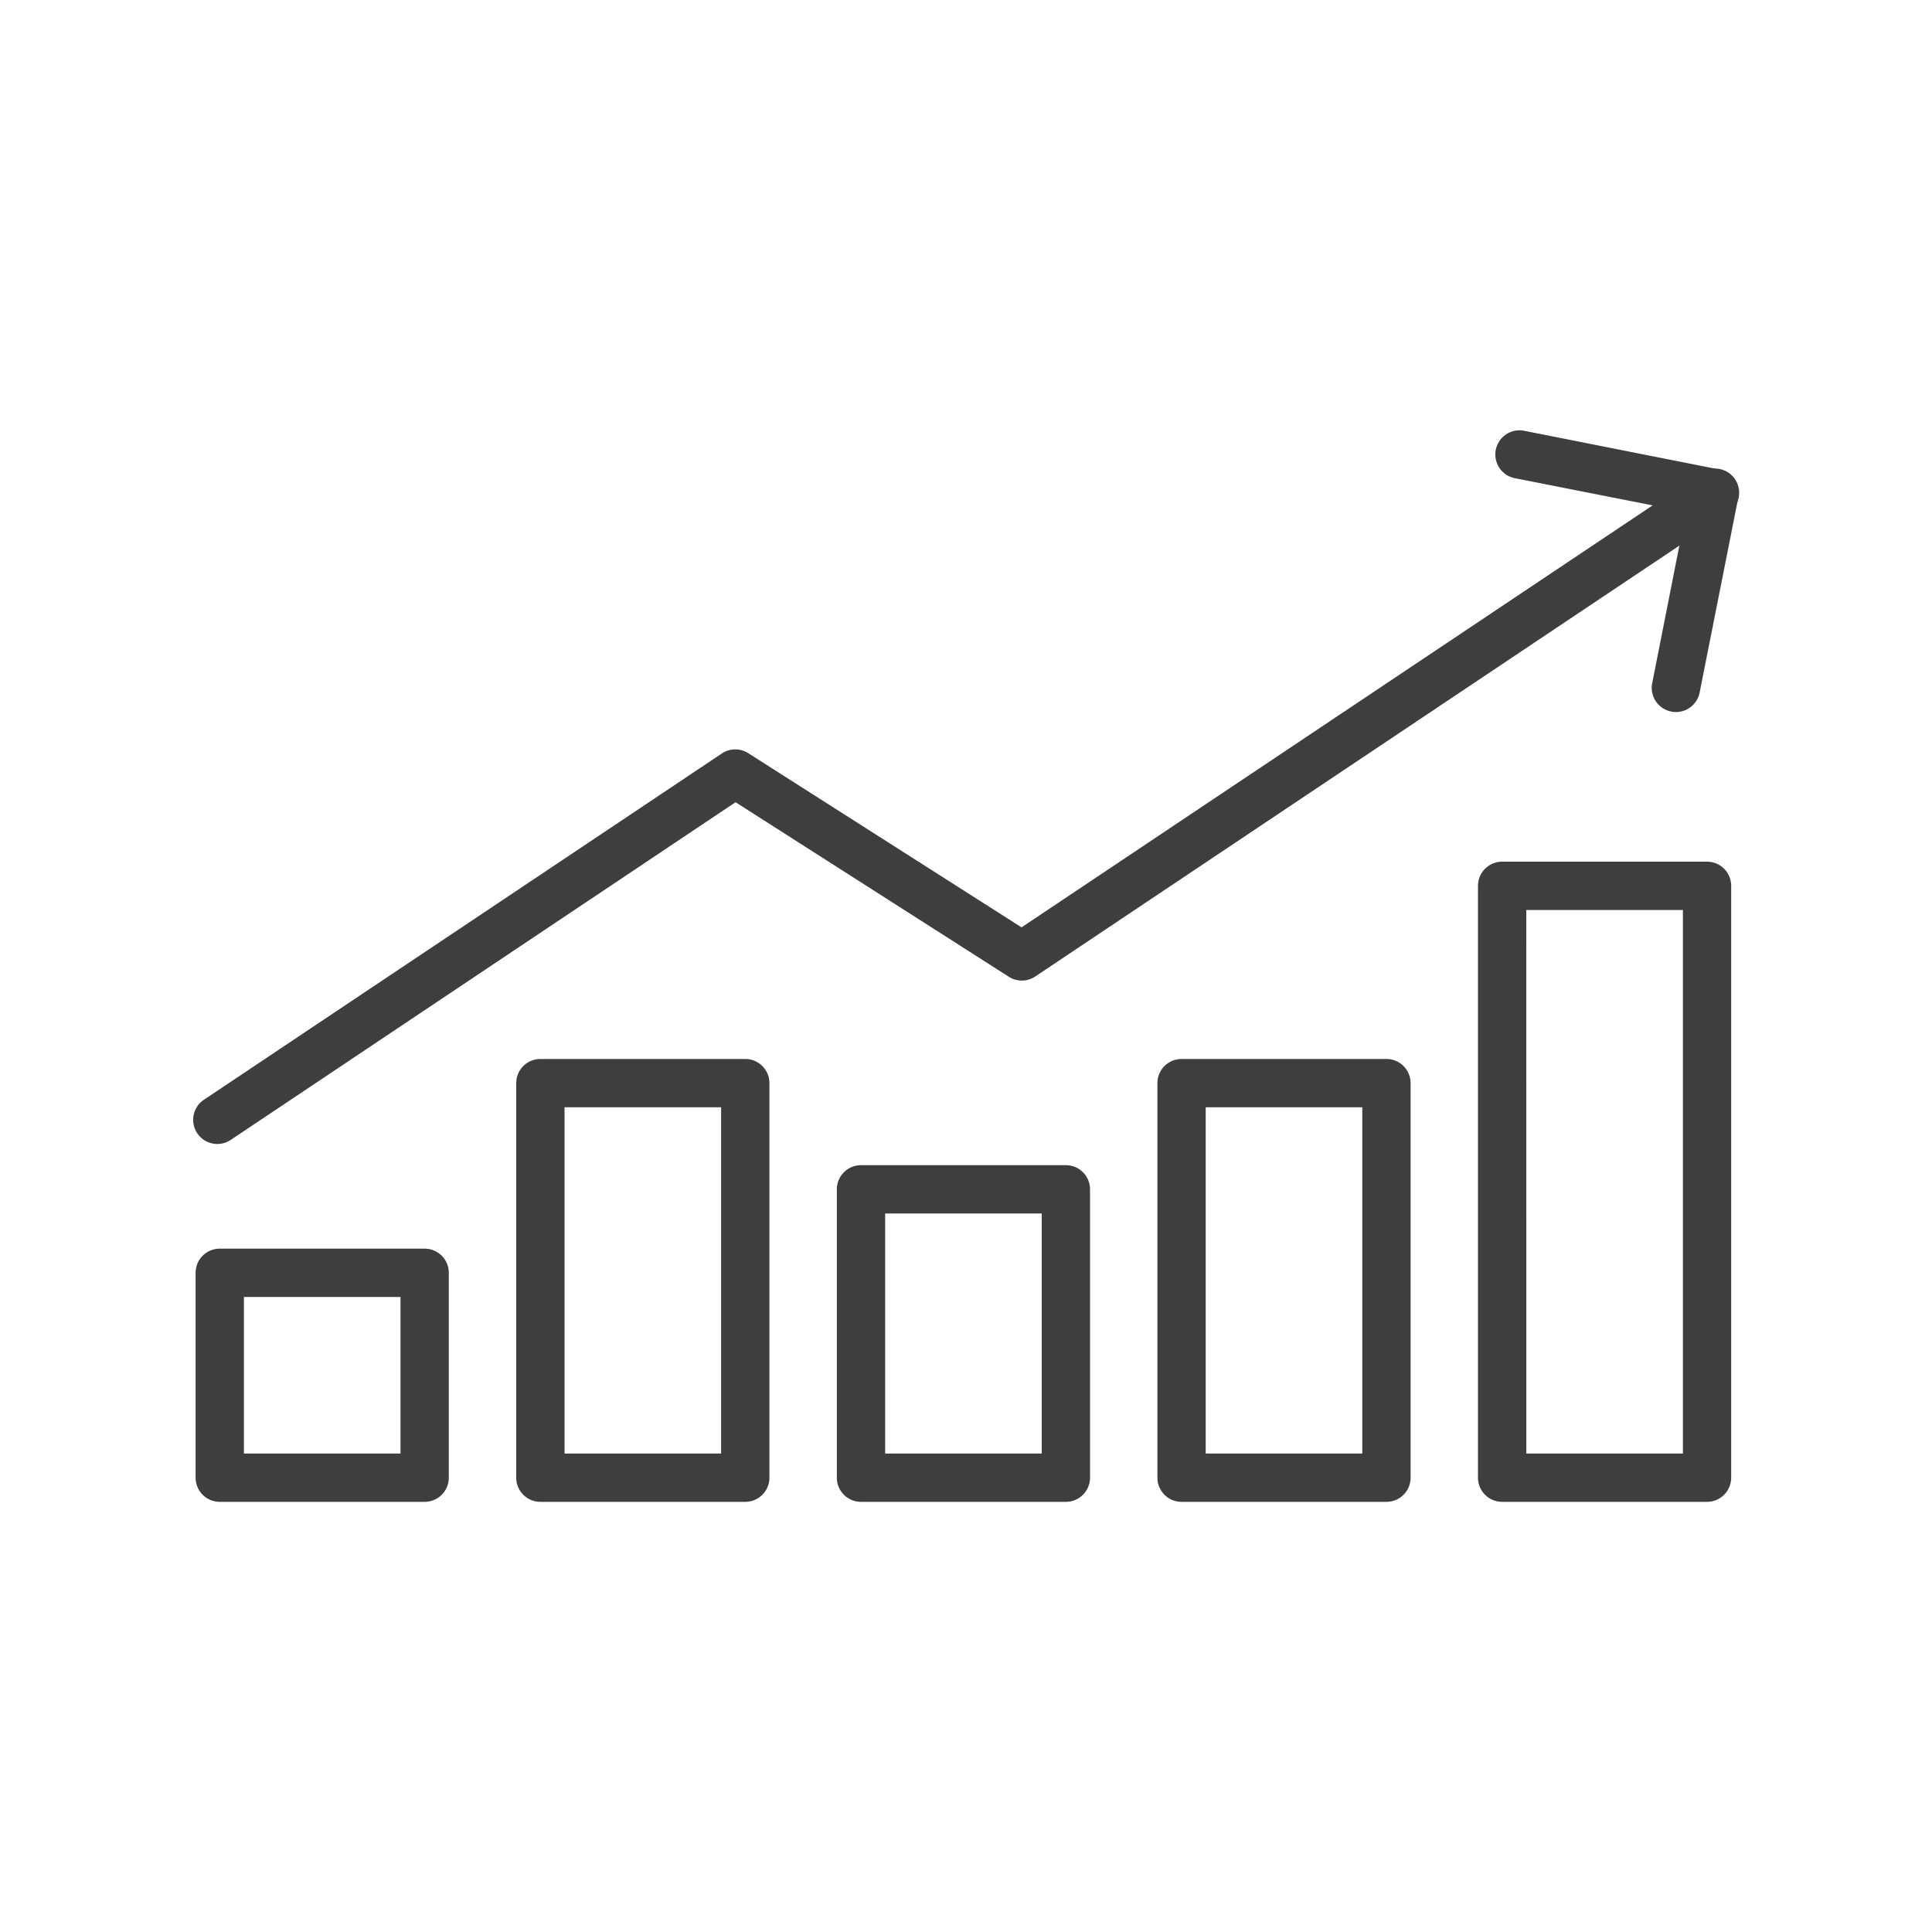
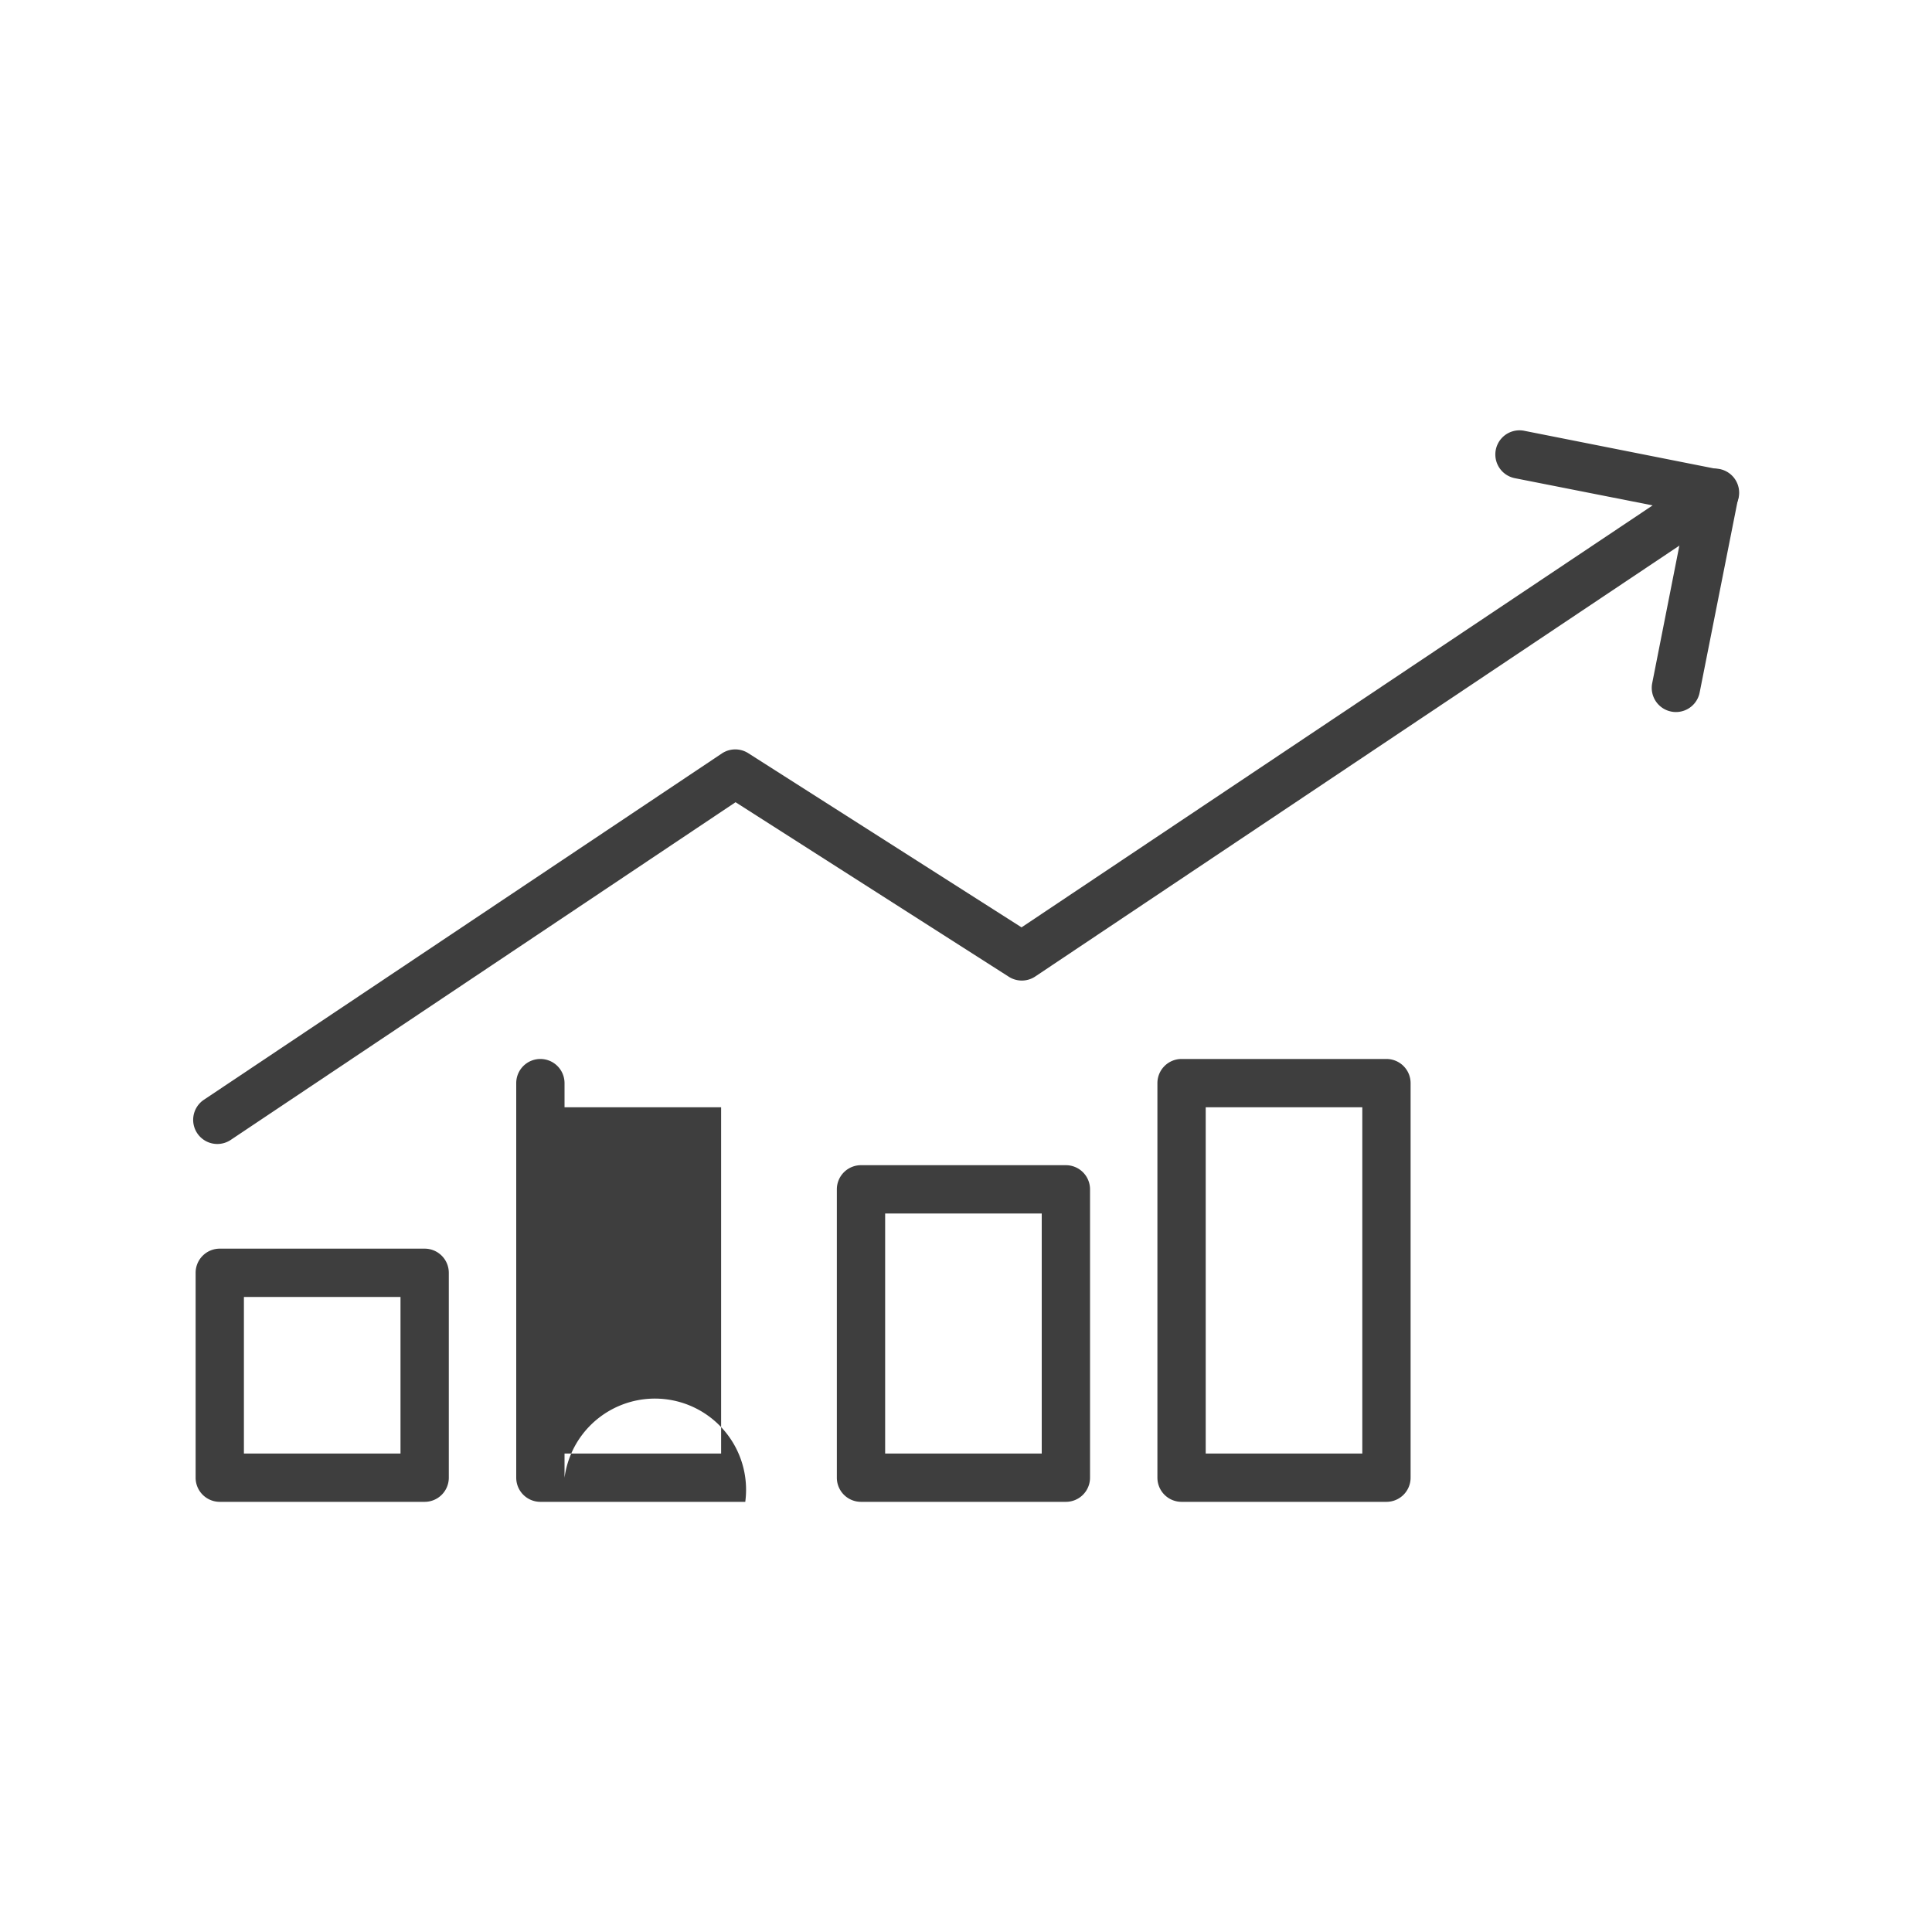
<svg xmlns="http://www.w3.org/2000/svg" id="Icons" viewBox="0 0 400 400">
  <defs>
    <style>.cls-1{fill:#3e3e3e;}</style>
  </defs>
  <path class="cls-1" d="M87.92,310.94H45.5a5,5,0,0,1-5-5V263.52a5,5,0,0,1,5-5H87.92a5,5,0,0,1,5,5v42.42A5,5,0,0,1,87.92,310.94Zm-37.42-10H82.92V268.52H50.5Z" />
  <path class="cls-1" d="M220.68,310.94H178.26a5,5,0,0,1-5-5v-59.7a5,5,0,0,1,5-5h42.42a5,5,0,0,1,5,5v59.7A5,5,0,0,1,220.68,310.94Zm-37.42-10h32.42v-49.7H183.26Z" />
-   <path class="cls-1" d="M154.3,310.94H111.88a5,5,0,0,1-5-5V224.25a5,5,0,0,1,5-5H154.3a5,5,0,0,1,5,5v81.69A5,5,0,0,1,154.3,310.94Zm-37.42-10H149.3V229.25H116.88Z" />
+   <path class="cls-1" d="M154.3,310.94H111.88a5,5,0,0,1-5-5V224.25a5,5,0,0,1,5-5a5,5,0,0,1,5,5v81.69A5,5,0,0,1,154.3,310.94Zm-37.42-10H149.3V229.25H116.88Z" />
  <path class="cls-1" d="M287.05,310.94H244.63a5,5,0,0,1-5-5V224.25a5,5,0,0,1,5-5h42.42a5,5,0,0,1,5,5v81.69A5,5,0,0,1,287.05,310.94Zm-37.42-10h32.42V229.25H249.63Z" />
-   <path class="cls-1" d="M353.43,310.94H311a5,5,0,0,1-5-5V183.4a5,5,0,0,1,5-5h42.42a5,5,0,0,1,5,5V305.94A5,5,0,0,1,353.43,310.94Zm-37.42-10h32.42V188.4H316Z" />
  <path class="cls-1" d="M347,147.42a4.73,4.73,0,0,1-1-.1,5,5,0,0,1-3.93-5.87l7-35.45-35.45-7a5,5,0,0,1,1.95-9.81l40.35,8A5,5,0,0,1,359.9,103l-8,40.35A5,5,0,0,1,347,147.42Z" />
  <path class="cls-1" d="M45,236.85a5,5,0,0,1-2.78-9.16L149.45,156a5,5,0,0,1,5.47-.06L211.5,192,352.22,97.91a5,5,0,1,1,5.56,8.31L214.34,202.17a5,5,0,0,1-5.47.06l-56.58-36.14L47.78,236A5,5,0,0,1,45,236.85Z" />
</svg>